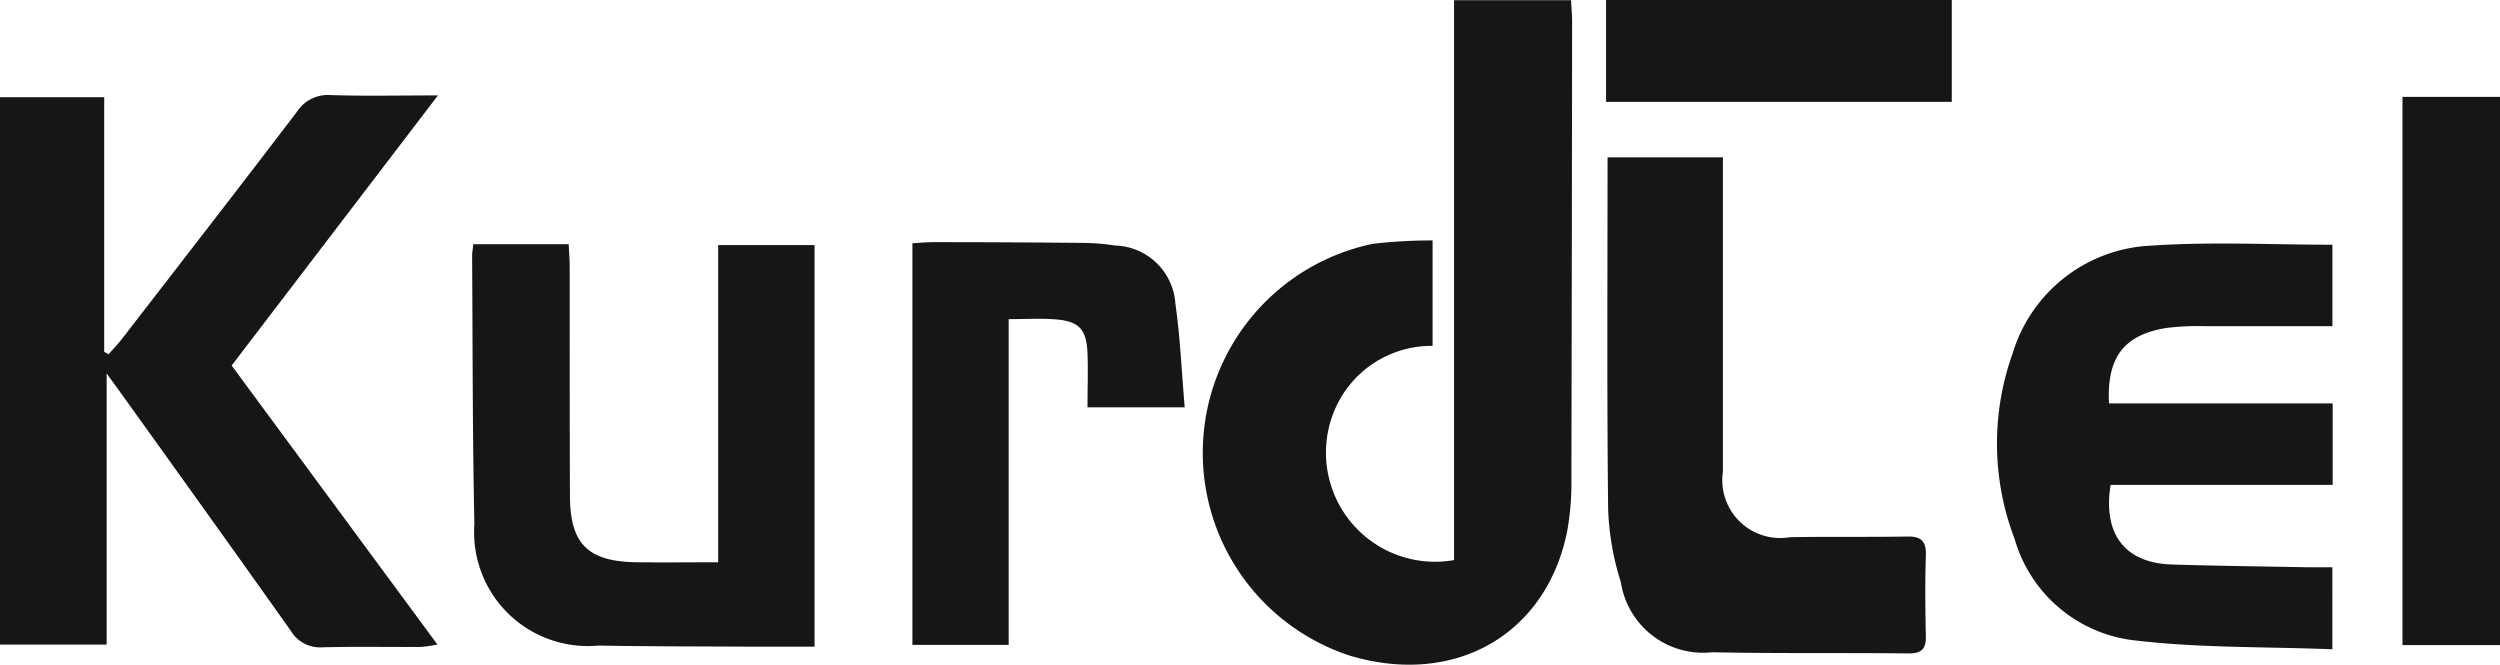
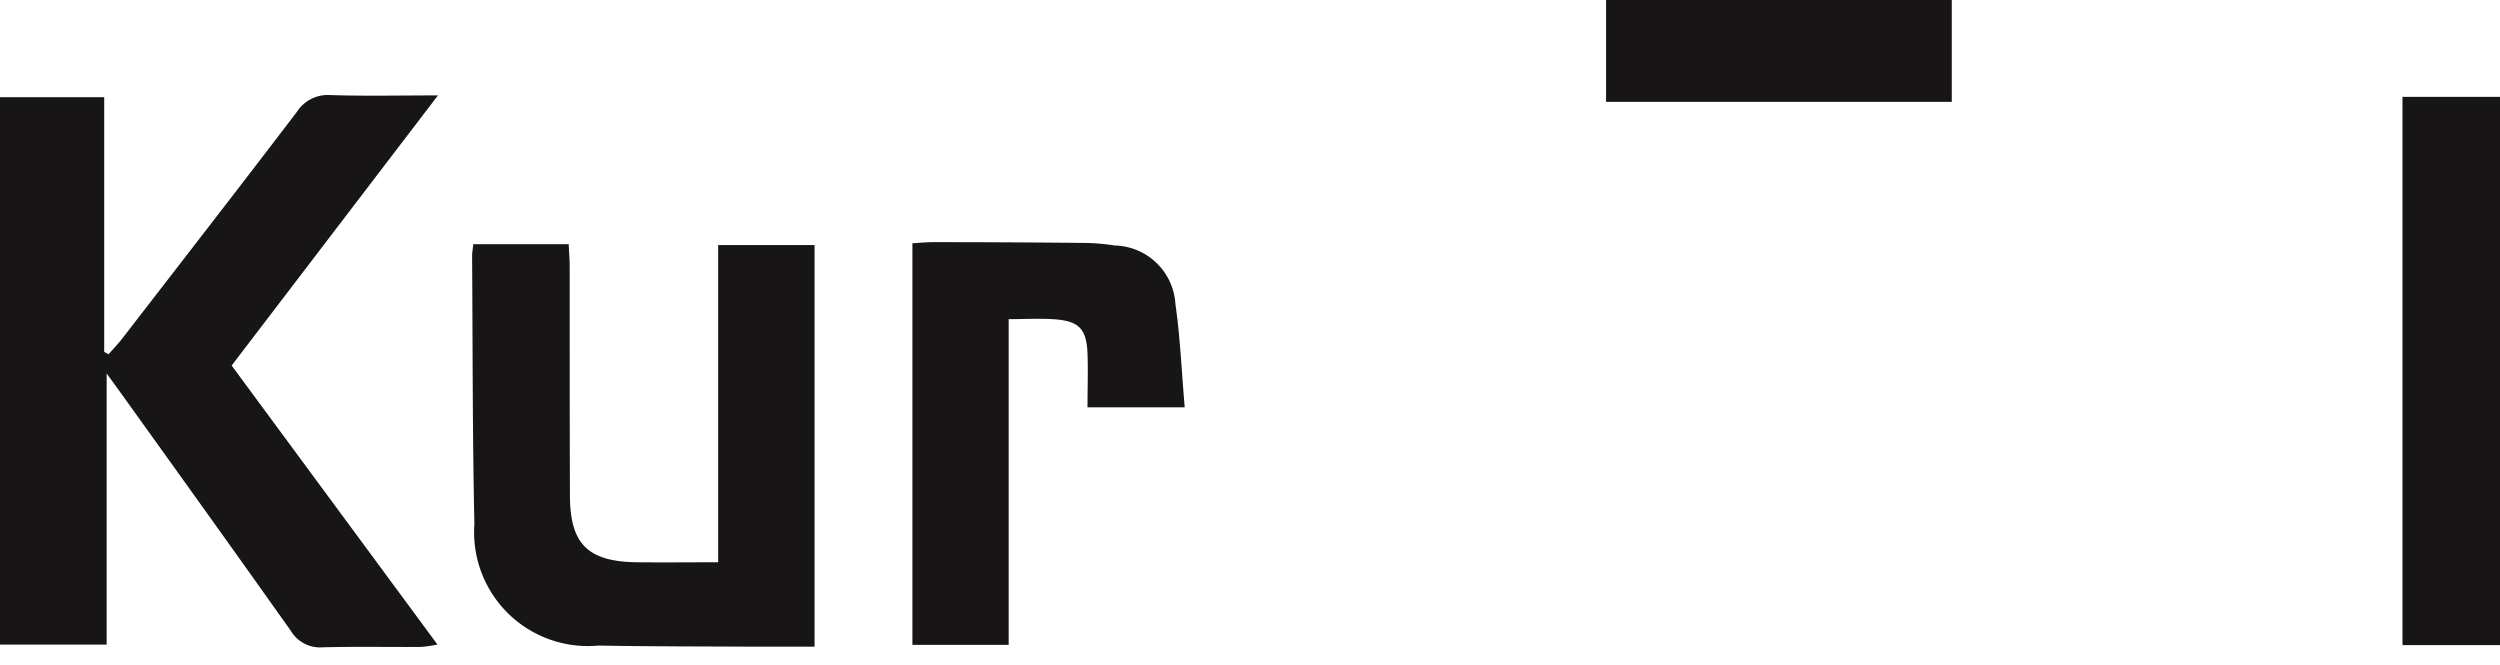
<svg xmlns="http://www.w3.org/2000/svg" id="Kurdtel" width="73.632" height="19.58" viewBox="0 0 73.632 19.58">
-   <path id="Path_37699" data-name="Path 37699" d="M463.794,28.182v3.1a3.1,3.1,0,0,0-2.711,1.54,3.213,3.213,0,0,0,3.343,4.769V21.1h3.445c.011.209.032.43.032.651q-.006,6.713-.021,13.425a8.125,8.125,0,0,1-.123,1.56c-.611,3.049-3.3,4.587-6.386,3.675a6.286,6.286,0,0,1,.663-12.135,15.154,15.154,0,0,1,1.758-.1" transform="translate(-421.6 -21.095)" fill="#171515" />
  <path id="Path_37700" data-name="Path 37700" d="M21.833,63.948l6.06,8.215a3.769,3.769,0,0,1-.491.071c-.964.006-1.929-.014-2.892.011a1,1,0,0,1-.935-.485c-1.631-2.3-3.281-4.6-4.925-6.89-.128-.179-.258-.356-.5-.691v7.986H15.009V56.043h3.069v7.5l.129.071c.137-.157.283-.308.41-.473,1.714-2.218,3.433-4.432,5.132-6.661a1.086,1.086,0,0,1,.993-.5c1,.033,2.008.01,3.166.01l-6.075,7.954" transform="translate(-15.009 -53.18)" fill="#171515" />
  <path id="Path_37701" data-name="Path 37701" d="M188.521,110.763h2.812c.01.235.029.456.029.677,0,2.237,0,4.475.007,6.712,0,1.438.523,1.96,1.971,1.978.774.009,1.548,0,2.395,0v-9.343h2.839v11.83c-.591,0-1.153,0-1.714,0-1.552-.009-3.1-.006-4.654-.033a3.351,3.351,0,0,1-3.651-3.574c-.056-2.634-.049-5.269-.067-7.9,0-.1.02-.2.034-.345" transform="translate(-174.583 -103.57)" fill="#171515" />
-   <path id="Path_37702" data-name="Path 37702" d="M758.752,122.459c-2.011-.08-3.988-.032-5.929-.275a4.163,4.163,0,0,1-3.428-2.973,7.865,7.865,0,0,1-.06-5.463,4.469,4.469,0,0,1,4.109-3.179c1.747-.118,3.508-.025,5.31-.025v2.4c-1.252,0-2.482,0-3.712,0a7.529,7.529,0,0,0-1.19.053c-1.241.206-1.747.867-1.678,2.22h6.588v2.4h-6.54c-.237,1.453.431,2.3,1.789,2.344,1.34.043,2.681.057,4.022.083.226,0,.453,0,.72,0Z" transform="translate(-690.058 -103.336)" fill="#171515" />
-   <path id="Path_37703" data-name="Path 37703" d="M605.661,78.811h3.4c0,.222,0,.442,0,.662q0,4.3,0,8.6A1.705,1.705,0,0,0,611.036,90c1.153-.021,2.307,0,3.46-.02.406-.007.555.141.543.549-.024.794-.019,1.589,0,2.384.008.374-.122.514-.509.51-1.929-.021-3.859.006-5.787-.034a2.45,2.45,0,0,1-2.687-2.064,8,8,0,0,1-.375-2.149c-.038-3.427-.017-6.855-.017-10.362" transform="translate(-558.317 -74.178)" fill="#171515" />
  <path id="Path_37704" data-name="Path 37704" d="M358.278,114.858h-2.859c0-.561.019-1.08,0-1.6-.033-.706-.25-.936-.948-.991-.433-.034-.87-.006-1.374-.006v9.593h-2.835V110.025c.216-.012.42-.032.623-.032,1.488,0,2.976.008,4.464.023a6.277,6.277,0,0,1,.876.076,1.833,1.833,0,0,1,1.783,1.72c.142.987.183,1.989.274,3.046" transform="translate(-323.389 -102.861)" fill="#171515" />
  <rect id="Rectangle_9933" data-name="Rectangle 9933" width="2.872" height="16.147" transform="translate(70.76 2.853)" fill="#171515" />
  <rect id="Rectangle_9934" data-name="Rectangle 9934" width="10.182" height="3" transform="translate(47.303)" fill="#171515" />
</svg>